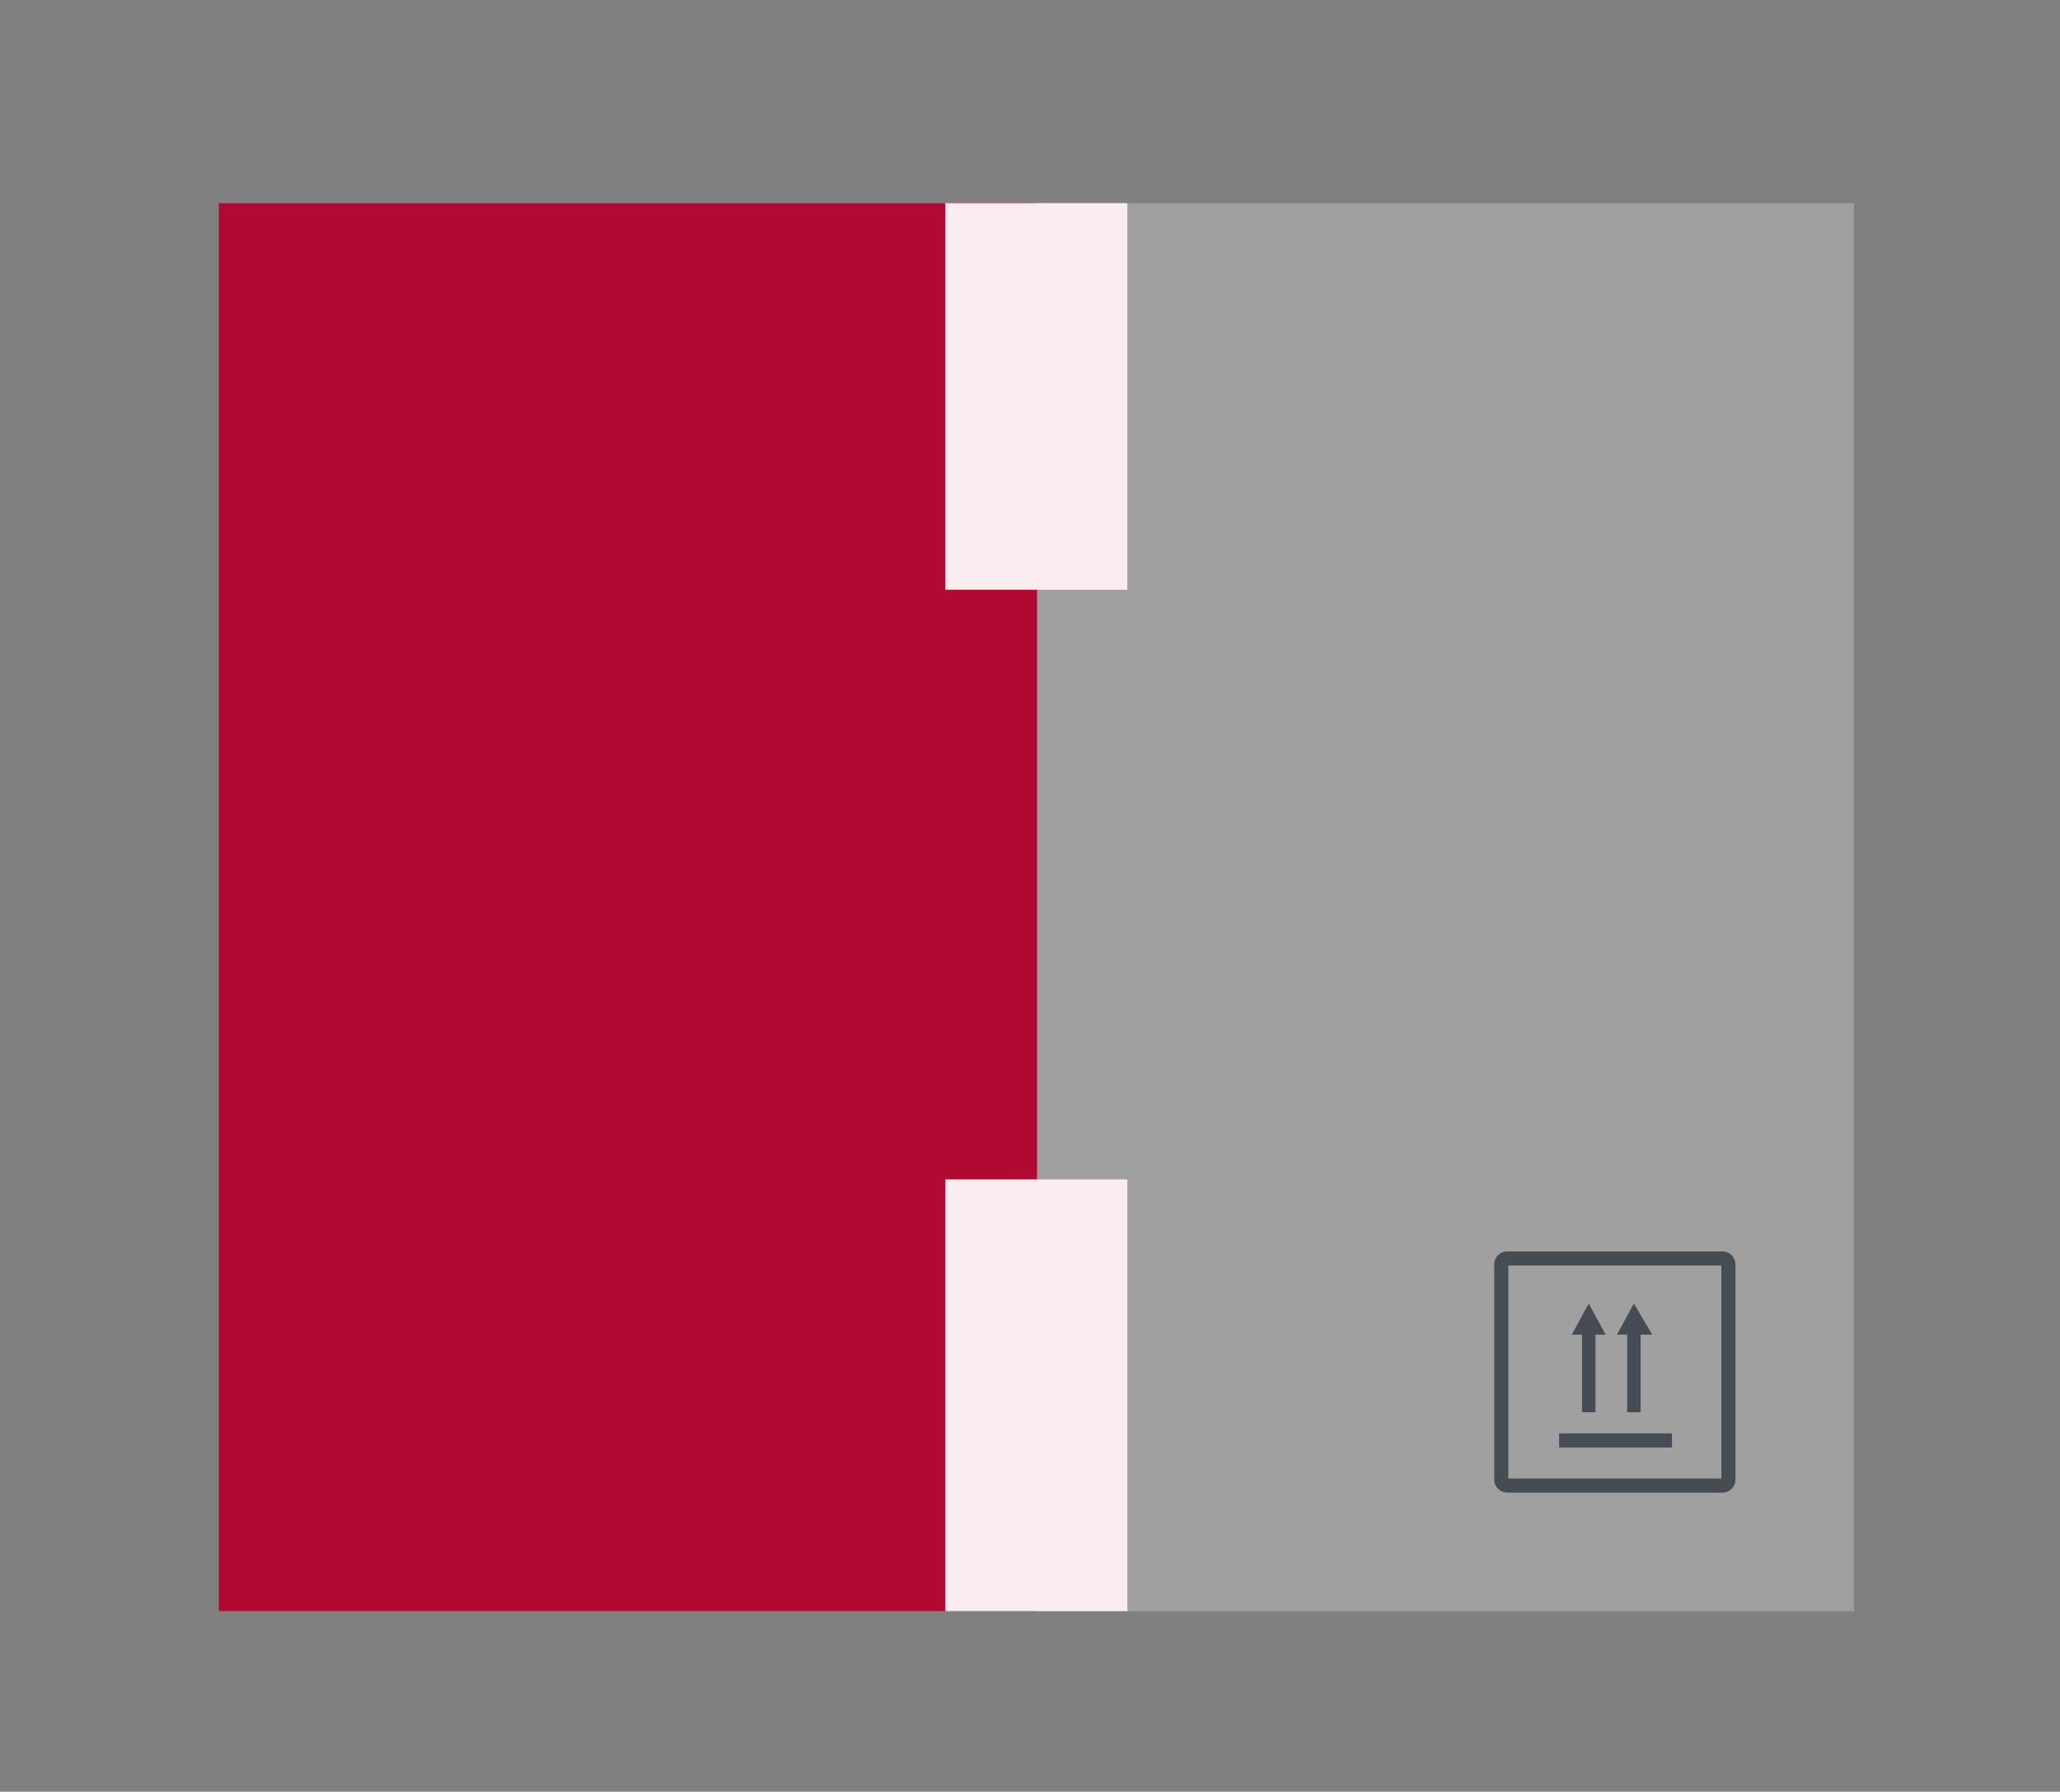
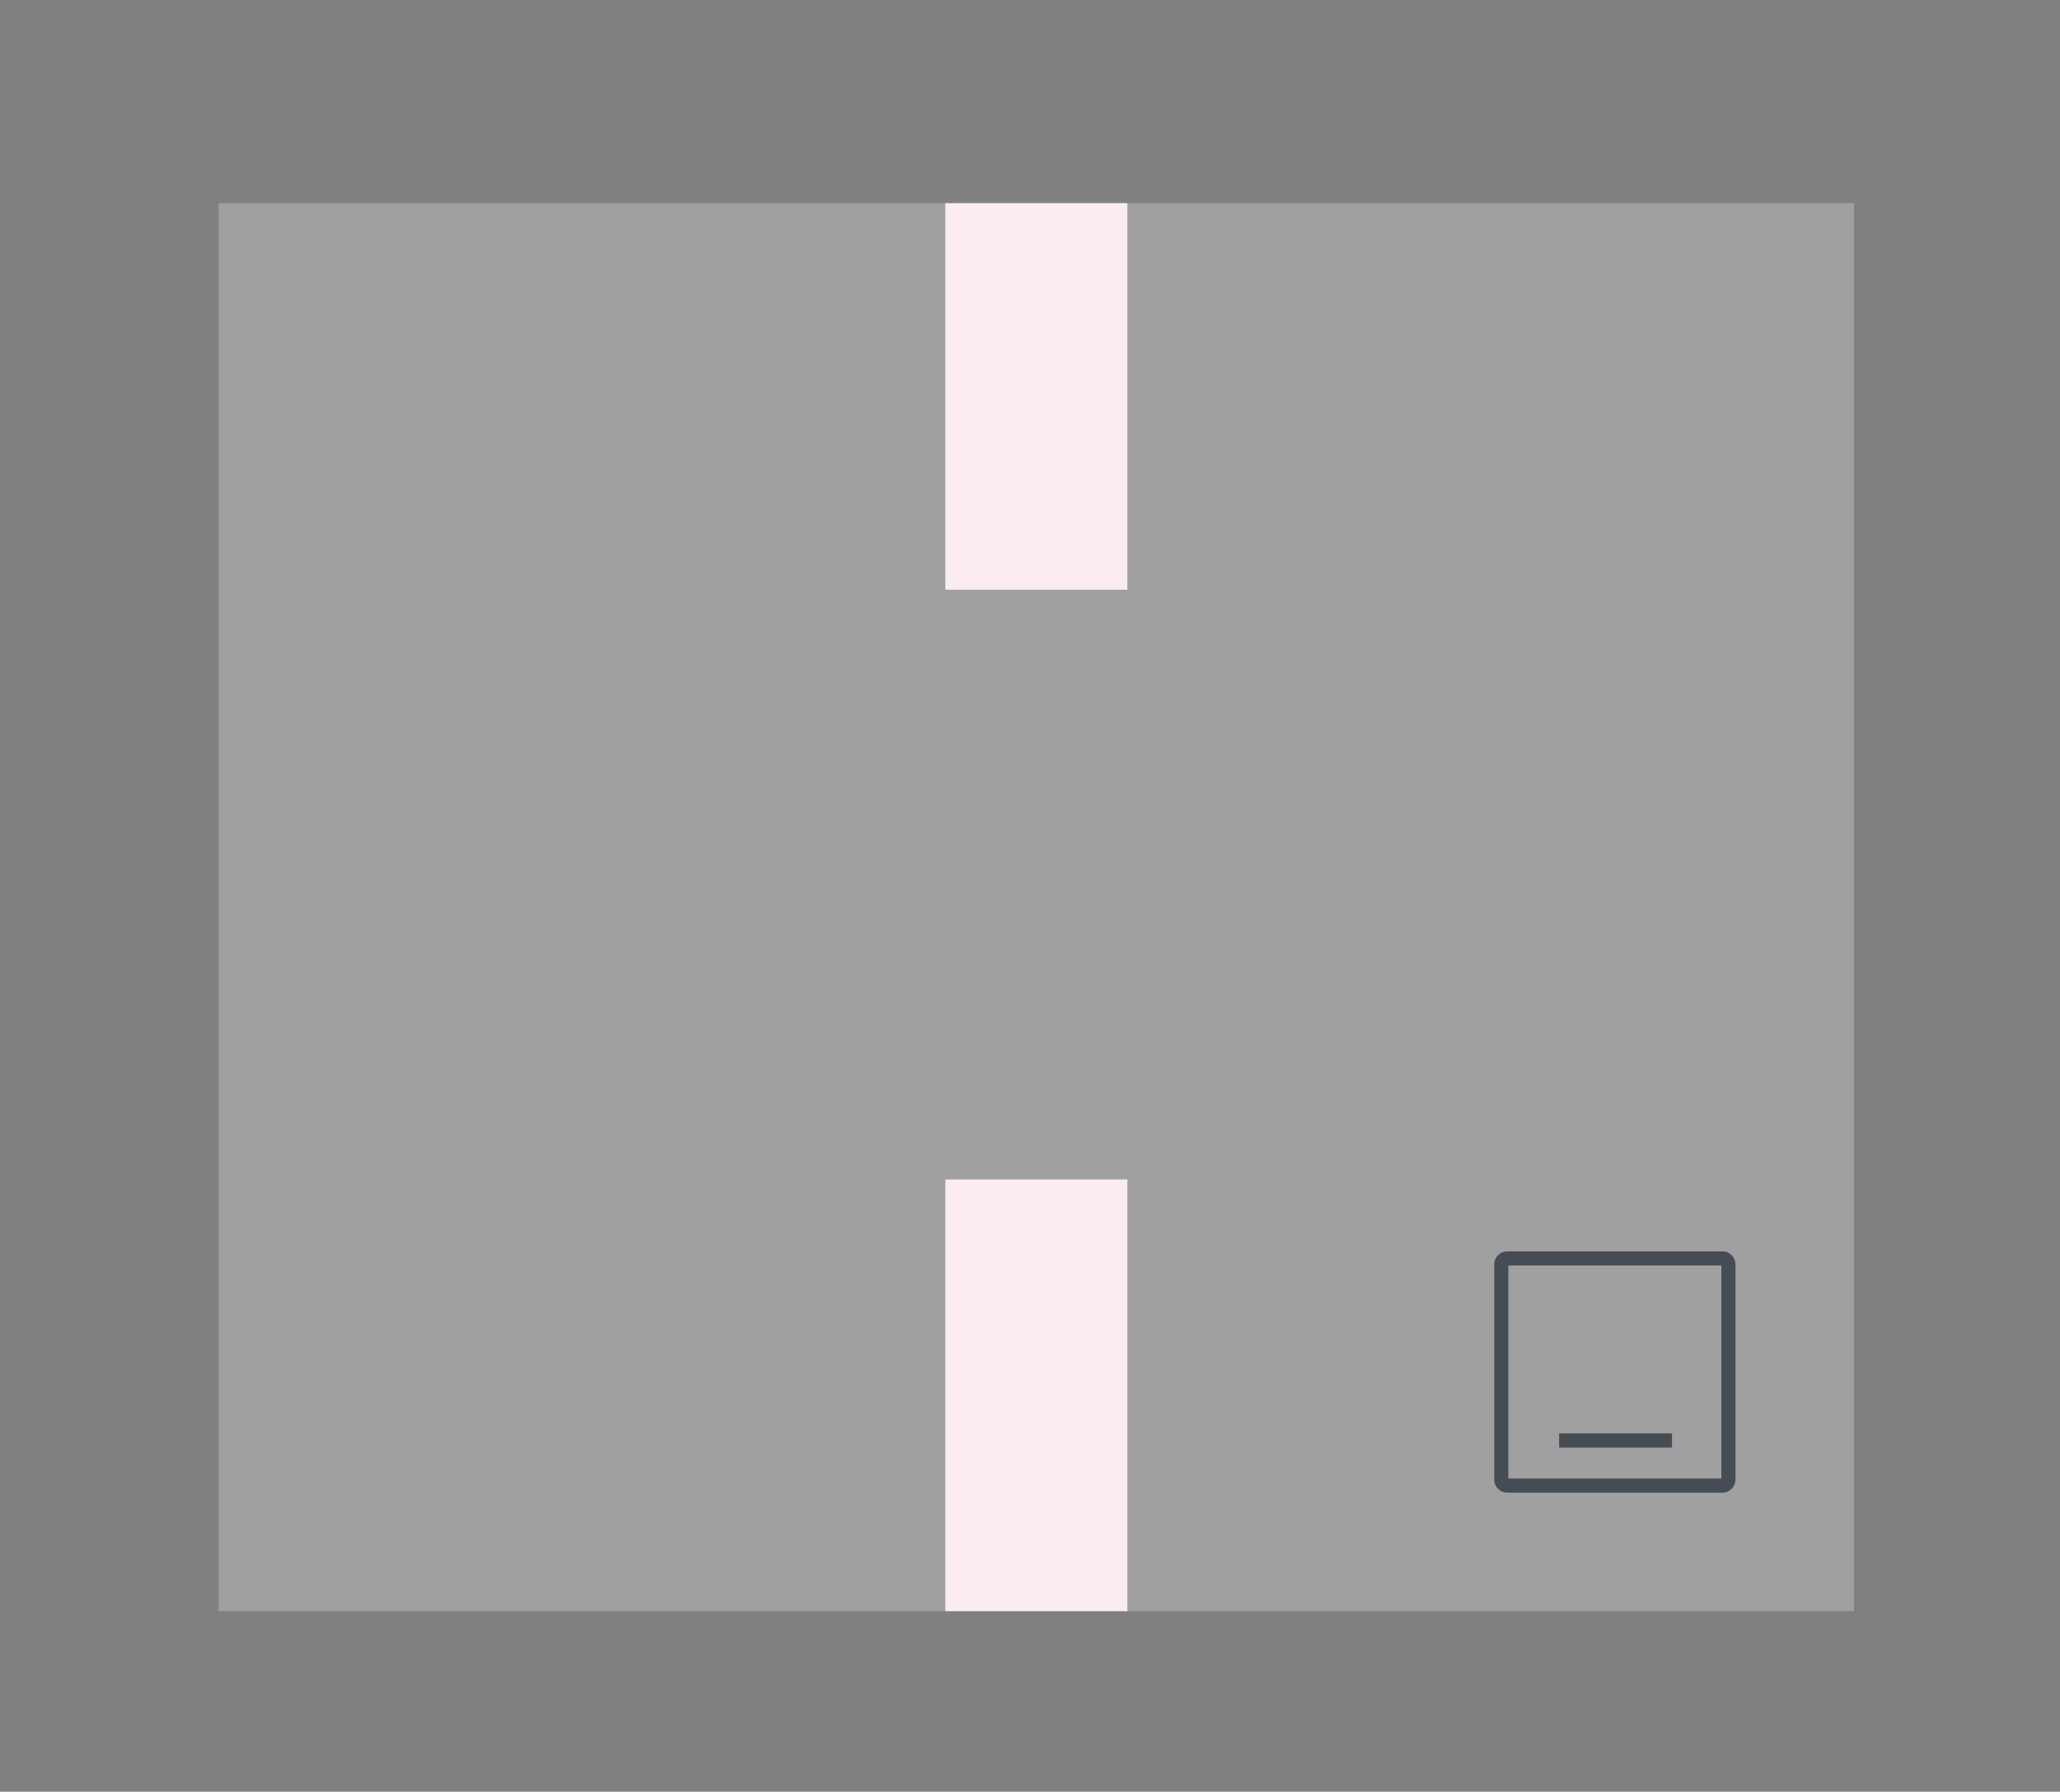
<svg xmlns="http://www.w3.org/2000/svg" version="1.1" id="Layer_1" x="0px" y="0px" viewBox="0 0 146 127" style="enable-background:new 0 0 146 127;" xml:space="preserve">
  <rect x="0" y="0" width="146" height="127" fill="#808080" stroke="none" />
  <style type="text/css"> .st0{fill:#A0A0A0;} .st1{fill:#B20933;} .st2{fill:none;stroke:#454C53;stroke-miterlimit:10;} .st3{fill:none;stroke:#454C53;stroke-width:0.954;stroke-miterlimit:10;} .st4{fill:#454C53;} .st5{fill:#FBECF0;} </style>
  <g>
    <g>
      <rect x="15.5" y="14.4" class="st0" width="115.9" height="99.8" />
-       <rect x="15.5" y="14.4" class="st1" width="58" height="99.8" />
      <g>
        <path class="st2" d="M122.5,104.9c0,0.2-0.2,0.4-0.4,0.4h-15.3c-0.2,0-0.4-0.2-0.4-0.4V89.6c0-0.2,0.2-0.4,0.4-0.4h15.3 c0.2,0,0.4,0.2,0.4,0.4V104.9z" />
        <g>
          <g>
            <g>
-               <line class="st3" x1="112.6" y1="100.1" x2="112.6" y2="94.2" />
              <g>
-                 <polygon class="st4" points="113.8,94.6 112.6,92.4 111.4,94.6 " />
-               </g>
+                 </g>
            </g>
          </g>
          <g>
            <g>
-               <line class="st3" x1="115.8" y1="100.1" x2="115.8" y2="94.2" />
              <g>
-                 <polygon class="st4" points="117.1,94.6 115.8,92.4 114.6,94.6 " />
-               </g>
+                 </g>
            </g>
          </g>
        </g>
        <line class="st2" x1="110.5" y1="102.1" x2="118.5" y2="102.1" />
      </g>
      <rect x="67" y="14.4" class="st5" width="12.9" height="27.4" />
      <rect x="67" y="83.6" class="st5" width="12.9" height="30.6" />
    </g>
  </g>
</svg>